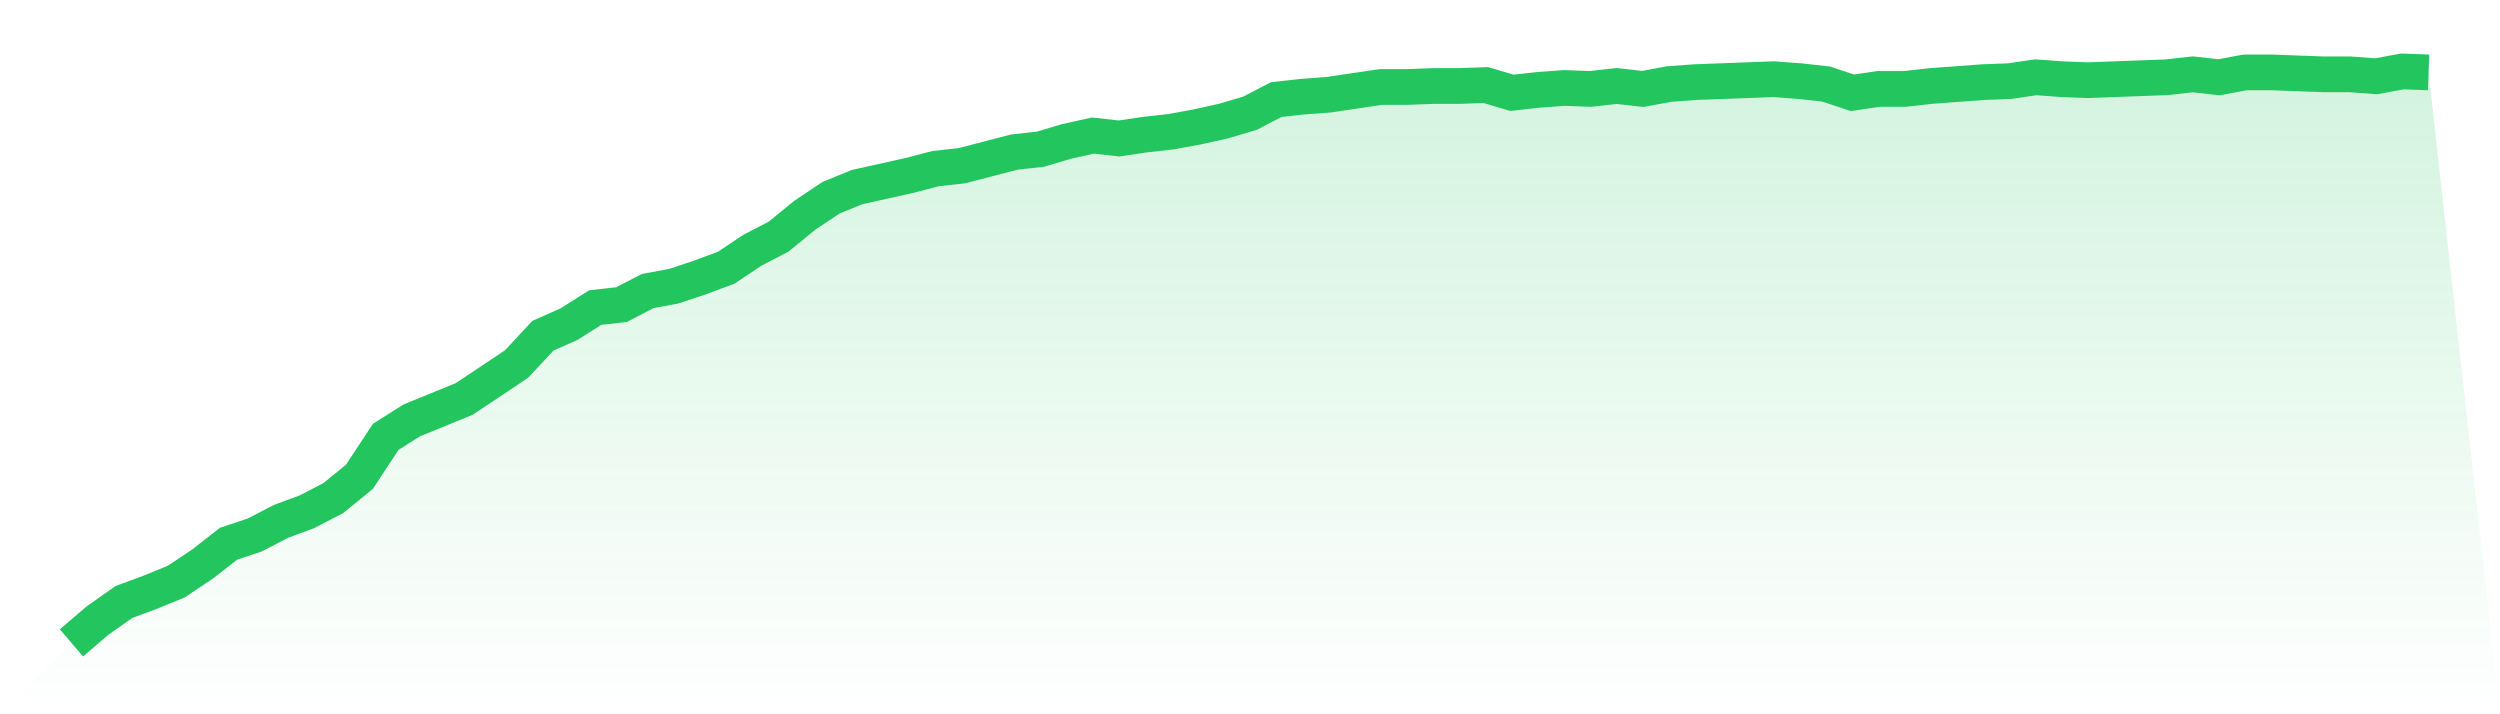
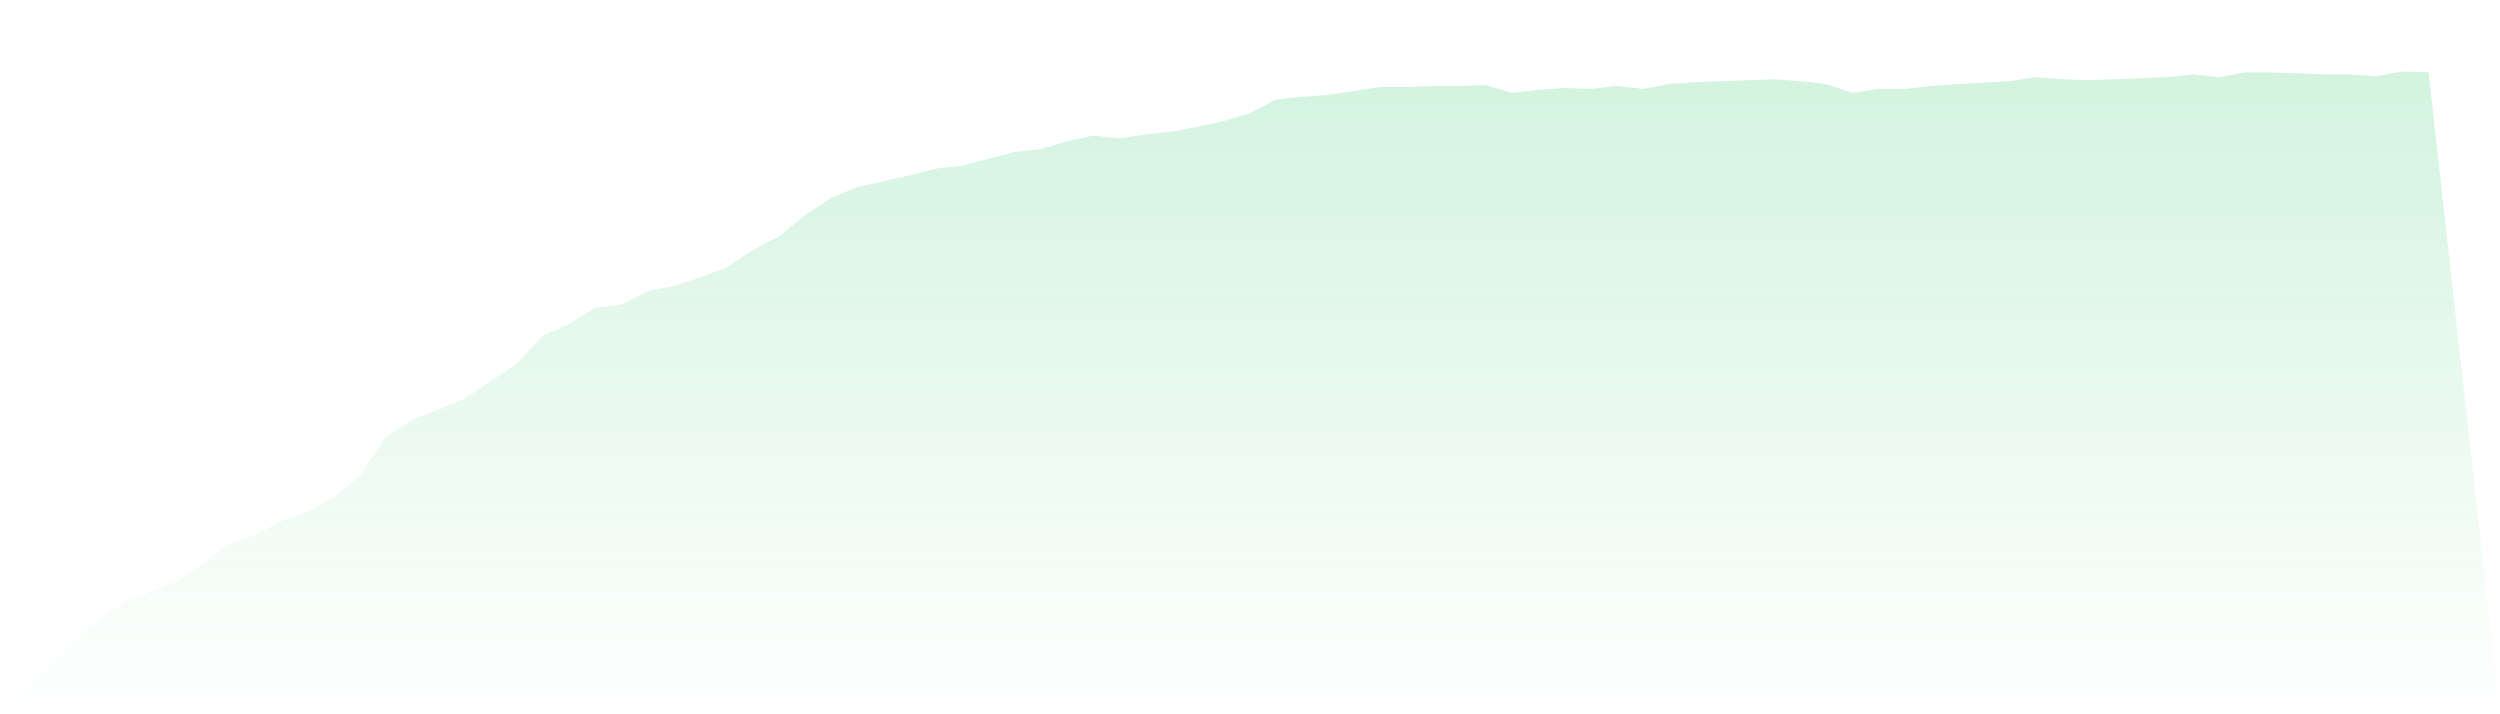
<svg xmlns="http://www.w3.org/2000/svg" viewBox="0 0 140 40">
  <defs>
    <linearGradient id="gradient" x1="0" x2="0" y1="0" y2="1">
      <stop offset="0%" stop-color="#22c55e" stop-opacity="0.2" />
      <stop offset="100%" stop-color="#22c55e" stop-opacity="0" />
    </linearGradient>
  </defs>
-   <path d="M4,36 L4,36 L5.467,34.748 L6.933,33.714 L8.4,33.17 L9.867,32.571 L11.333,31.592 L12.8,30.449 L14.267,29.959 L15.733,29.197 L17.2,28.653 L18.667,27.891 L20.133,26.694 L21.6,24.463 L23.067,23.537 L24.533,22.939 L26,22.34 L27.467,21.361 L28.933,20.381 L30.4,18.803 L31.867,18.15 L33.333,17.224 L34.8,17.061 L36.267,16.299 L37.733,16.027 L39.2,15.537 L40.667,14.993 L42.133,14.014 L43.6,13.252 L45.067,12.054 L46.533,11.075 L48,10.476 L49.467,10.15 L50.933,9.823 L52.4,9.442 L53.867,9.279 L55.333,8.898 L56.8,8.517 L58.267,8.354 L59.733,7.918 L61.2,7.592 L62.667,7.755 L64.133,7.537 L65.6,7.374 L67.067,7.102 L68.533,6.776 L70,6.34 L71.467,5.578 L72.933,5.415 L74.4,5.306 L75.867,5.088 L77.333,4.871 L78.8,4.871 L80.267,4.816 L81.733,4.816 L83.2,4.762 L84.667,5.197 L86.133,5.034 L87.6,4.925 L89.067,4.98 L90.533,4.816 L92,4.98 L93.467,4.707 L94.933,4.599 L96.4,4.544 L97.867,4.49 L99.333,4.435 L100.8,4.544 L102.267,4.707 L103.733,5.197 L105.2,4.98 L106.667,4.98 L108.133,4.816 L109.6,4.707 L111.067,4.599 L112.533,4.544 L114,4.327 L115.467,4.435 L116.933,4.49 L118.4,4.435 L119.867,4.381 L121.333,4.327 L122.8,4.163 L124.267,4.327 L125.733,4.054 L127.2,4.054 L128.667,4.109 L130.133,4.163 L131.6,4.163 L133.067,4.272 L134.533,4 L136,4.054 L140,40 L0,40 z" fill="url(#gradient)" />
-   <path d="M4,36 L4,36 L5.467,34.748 L6.933,33.714 L8.4,33.17 L9.867,32.571 L11.333,31.592 L12.8,30.449 L14.267,29.959 L15.733,29.197 L17.2,28.653 L18.667,27.891 L20.133,26.694 L21.6,24.463 L23.067,23.537 L24.533,22.939 L26,22.34 L27.467,21.361 L28.933,20.381 L30.4,18.803 L31.867,18.15 L33.333,17.224 L34.8,17.061 L36.267,16.299 L37.733,16.027 L39.2,15.537 L40.667,14.993 L42.133,14.014 L43.6,13.252 L45.067,12.054 L46.533,11.075 L48,10.476 L49.467,10.15 L50.933,9.823 L52.4,9.442 L53.867,9.279 L55.333,8.898 L56.8,8.517 L58.267,8.354 L59.733,7.918 L61.2,7.592 L62.667,7.755 L64.133,7.537 L65.6,7.374 L67.067,7.102 L68.533,6.776 L70,6.34 L71.467,5.578 L72.933,5.415 L74.4,5.306 L75.867,5.088 L77.333,4.871 L78.8,4.871 L80.267,4.816 L81.733,4.816 L83.2,4.762 L84.667,5.197 L86.133,5.034 L87.6,4.925 L89.067,4.98 L90.533,4.816 L92,4.98 L93.467,4.707 L94.933,4.599 L96.4,4.544 L97.867,4.49 L99.333,4.435 L100.8,4.544 L102.267,4.707 L103.733,5.197 L105.2,4.98 L106.667,4.98 L108.133,4.816 L109.6,4.707 L111.067,4.599 L112.533,4.544 L114,4.327 L115.467,4.435 L116.933,4.49 L118.4,4.435 L119.867,4.381 L121.333,4.327 L122.8,4.163 L124.267,4.327 L125.733,4.054 L127.2,4.054 L128.667,4.109 L130.133,4.163 L131.6,4.163 L133.067,4.272 L134.533,4 L136,4.054" fill="none" stroke="#22c55e" stroke-width="2" />
+   <path d="M4,36 L4,36 L5.467,34.748 L6.933,33.714 L8.4,33.17 L9.867,32.571 L11.333,31.592 L12.8,30.449 L14.267,29.959 L15.733,29.197 L17.2,28.653 L18.667,27.891 L20.133,26.694 L21.6,24.463 L23.067,23.537 L24.533,22.939 L26,22.34 L27.467,21.361 L28.933,20.381 L30.4,18.803 L31.867,18.15 L33.333,17.224 L34.8,17.061 L36.267,16.299 L37.733,16.027 L39.2,15.537 L40.667,14.993 L42.133,14.014 L43.6,13.252 L45.067,12.054 L46.533,11.075 L48,10.476 L49.467,10.15 L50.933,9.823 L52.4,9.442 L53.867,9.279 L55.333,8.898 L56.8,8.517 L58.267,8.354 L59.733,7.918 L61.2,7.592 L62.667,7.755 L64.133,7.537 L65.6,7.374 L67.067,7.102 L68.533,6.776 L70,6.34 L71.467,5.578 L72.933,5.415 L74.4,5.306 L75.867,5.088 L77.333,4.871 L78.8,4.871 L80.267,4.816 L81.733,4.816 L83.2,4.762 L84.667,5.197 L86.133,5.034 L87.6,4.925 L89.067,4.98 L90.533,4.816 L92,4.98 L93.467,4.707 L94.933,4.599 L96.4,4.544 L97.867,4.49 L99.333,4.435 L100.8,4.544 L102.267,4.707 L103.733,5.197 L105.2,4.98 L106.667,4.98 L108.133,4.816 L109.6,4.707 L112.533,4.544 L114,4.327 L115.467,4.435 L116.933,4.49 L118.4,4.435 L119.867,4.381 L121.333,4.327 L122.8,4.163 L124.267,4.327 L125.733,4.054 L127.2,4.054 L128.667,4.109 L130.133,4.163 L131.6,4.163 L133.067,4.272 L134.533,4 L136,4.054 L140,40 L0,40 z" fill="url(#gradient)" />
</svg>